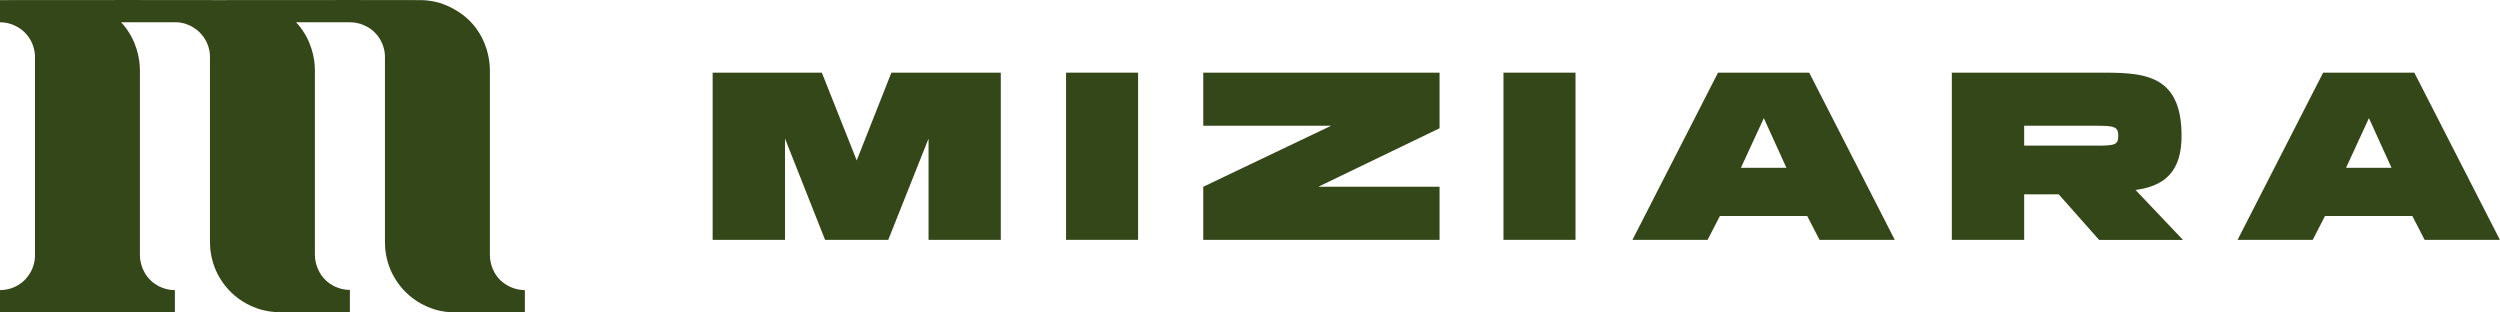
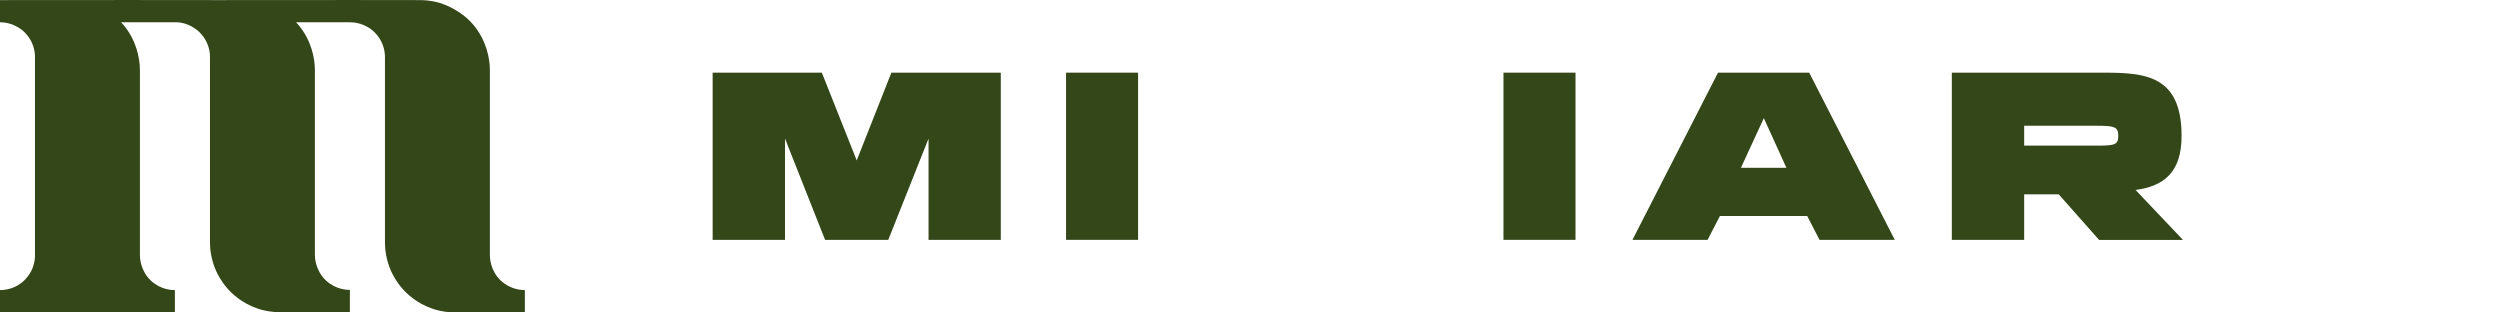
<svg xmlns="http://www.w3.org/2000/svg" id="Camada_2" viewBox="0 0 240.16 30.02">
  <defs>
    <style>.cls-1{fill:#334718;}</style>
  </defs>
  <g id="Camada_1-2">
    <g>
      <path class="cls-1" d="m48.13,26.98c-1.04-.97-1.07-2.24-1.07-2.46V6.73c0-1.13-.34-2.87-1.59-4.35-1.3-1.53-3.09-2.06-3.3-2.12-.85-.24-1.55-.25-1.82-.25-1.77,0-9.12-.02-19.47,0C16.92,0,9.43,0,0,.01v2.13c.2,0,.47.02.77.09.4.09.71.25.95.38.17.1.41.26.66.51.35.35.54.69.64.9.1.2.23.52.3.94.04.22.04.4.04.54v19.01c0,.14,0,.33-.04.54-.07.41-.2.73-.3.94-.1.2-.3.55-.64.9-.25.25-.49.41-.66.51-.23.14-.55.29-.95.38-.31.07-.58.09-.77.09v2.13c3.68,0,7.06,0,10.05.01,0,0,.02,0,.03,0h6.72v-2.14c-.26,0-1.36-.03-2.29-.9-1.04-.97-1.07-2.24-1.07-2.46V6.73c0-1.13-.34-2.87-1.59-4.35-.07-.08-.15-.17-.22-.24h5.18s.1,0,.16,0,.12,0,.18.01c.03,0,.07,0,.1.01.1.01.21.03.33.06.2.05.38.11.54.18.16.07.3.14.41.21.17.1.41.26.66.51.3.3.49.61.6.81.02.03.03.06.04.08.09.18.2.44.27.78.01.05.02.1.03.15.04.22.04.4.04.54v17.79c0,.59.08,1.58.56,2.69.18.4.51,1.06,1.11,1.74.4.46,1.35,1.41,2.88,1.93.81.28,1.56.36,2.17.36h6.72v-2.14c-.26,0-1.36-.03-2.29-.9-1.04-.97-1.07-2.24-1.07-2.46V6.73c0-1.13-.34-2.87-1.59-4.35-.07-.08-.15-.17-.22-.24h5.18c.2,0,.47.02.77.09.4.09.71.25.95.38.17.1.41.26.66.51.35.35.54.69.64.9.1.2.23.52.3.94.04.22.04.4.04.54v17.79c0,.59.08,1.58.56,2.69.18.4.51,1.06,1.11,1.74.4.46,1.35,1.41,2.88,1.93.81.28,1.56.36,2.17.36h6.72v-2.14c-.26,0-1.36-.03-2.29-.9Z" />
      <g>
        <path class="cls-1" d="m96.15,23.04h-6.95v-9.73l-3.87,9.73h-6.07l-3.85-9.73v9.73h-6.95V6.98h10.49l3.35,8.43,3.33-8.43h10.51v16.06Z" />
        <path class="cls-1" d="m102.41,6.98h6.92v16.06h-6.92V6.98Z" />
-         <path class="cls-1" d="m138.29,23.04h-22.7v-5.1l12.28-5.86h-12.28v-5.1h22.7v5.34l-11.65,5.62h11.65v5.1Z" />
        <path class="cls-1" d="m144.43,6.98h6.92v16.06h-6.92V6.98Z" />
        <path class="cls-1" d="m156.82,23.04l8.22-16.06h8.76l8.22,16.06h-7.23l-1.18-2.29h-8.39l-1.18,2.29h-7.23Zm10.42-6.92h4.37l-2.17-4.77-2.2,4.77Z" />
        <path class="cls-1" d="m197.78,18.67h-3.33v4.37h-6.95V6.98h14.46c4.04,0,7.61.19,7.61,6.07,0,3.45-1.63,4.82-4.42,5.2l4.56,4.8h-8.06l-3.87-4.37Zm-3.33-4.68h6.87c1.8,0,2.17-.05,2.17-.94s-.38-.97-2.17-.97h-6.87v1.91Z" />
-         <path class="cls-1" d="m214.95,23.04l8.22-16.06h8.76l8.22,16.06h-7.23l-1.18-2.29h-8.39l-1.18,2.29h-7.23Zm10.42-6.92h4.37l-2.17-4.77-2.2,4.77Z" />
      </g>
    </g>
  </g>
</svg>